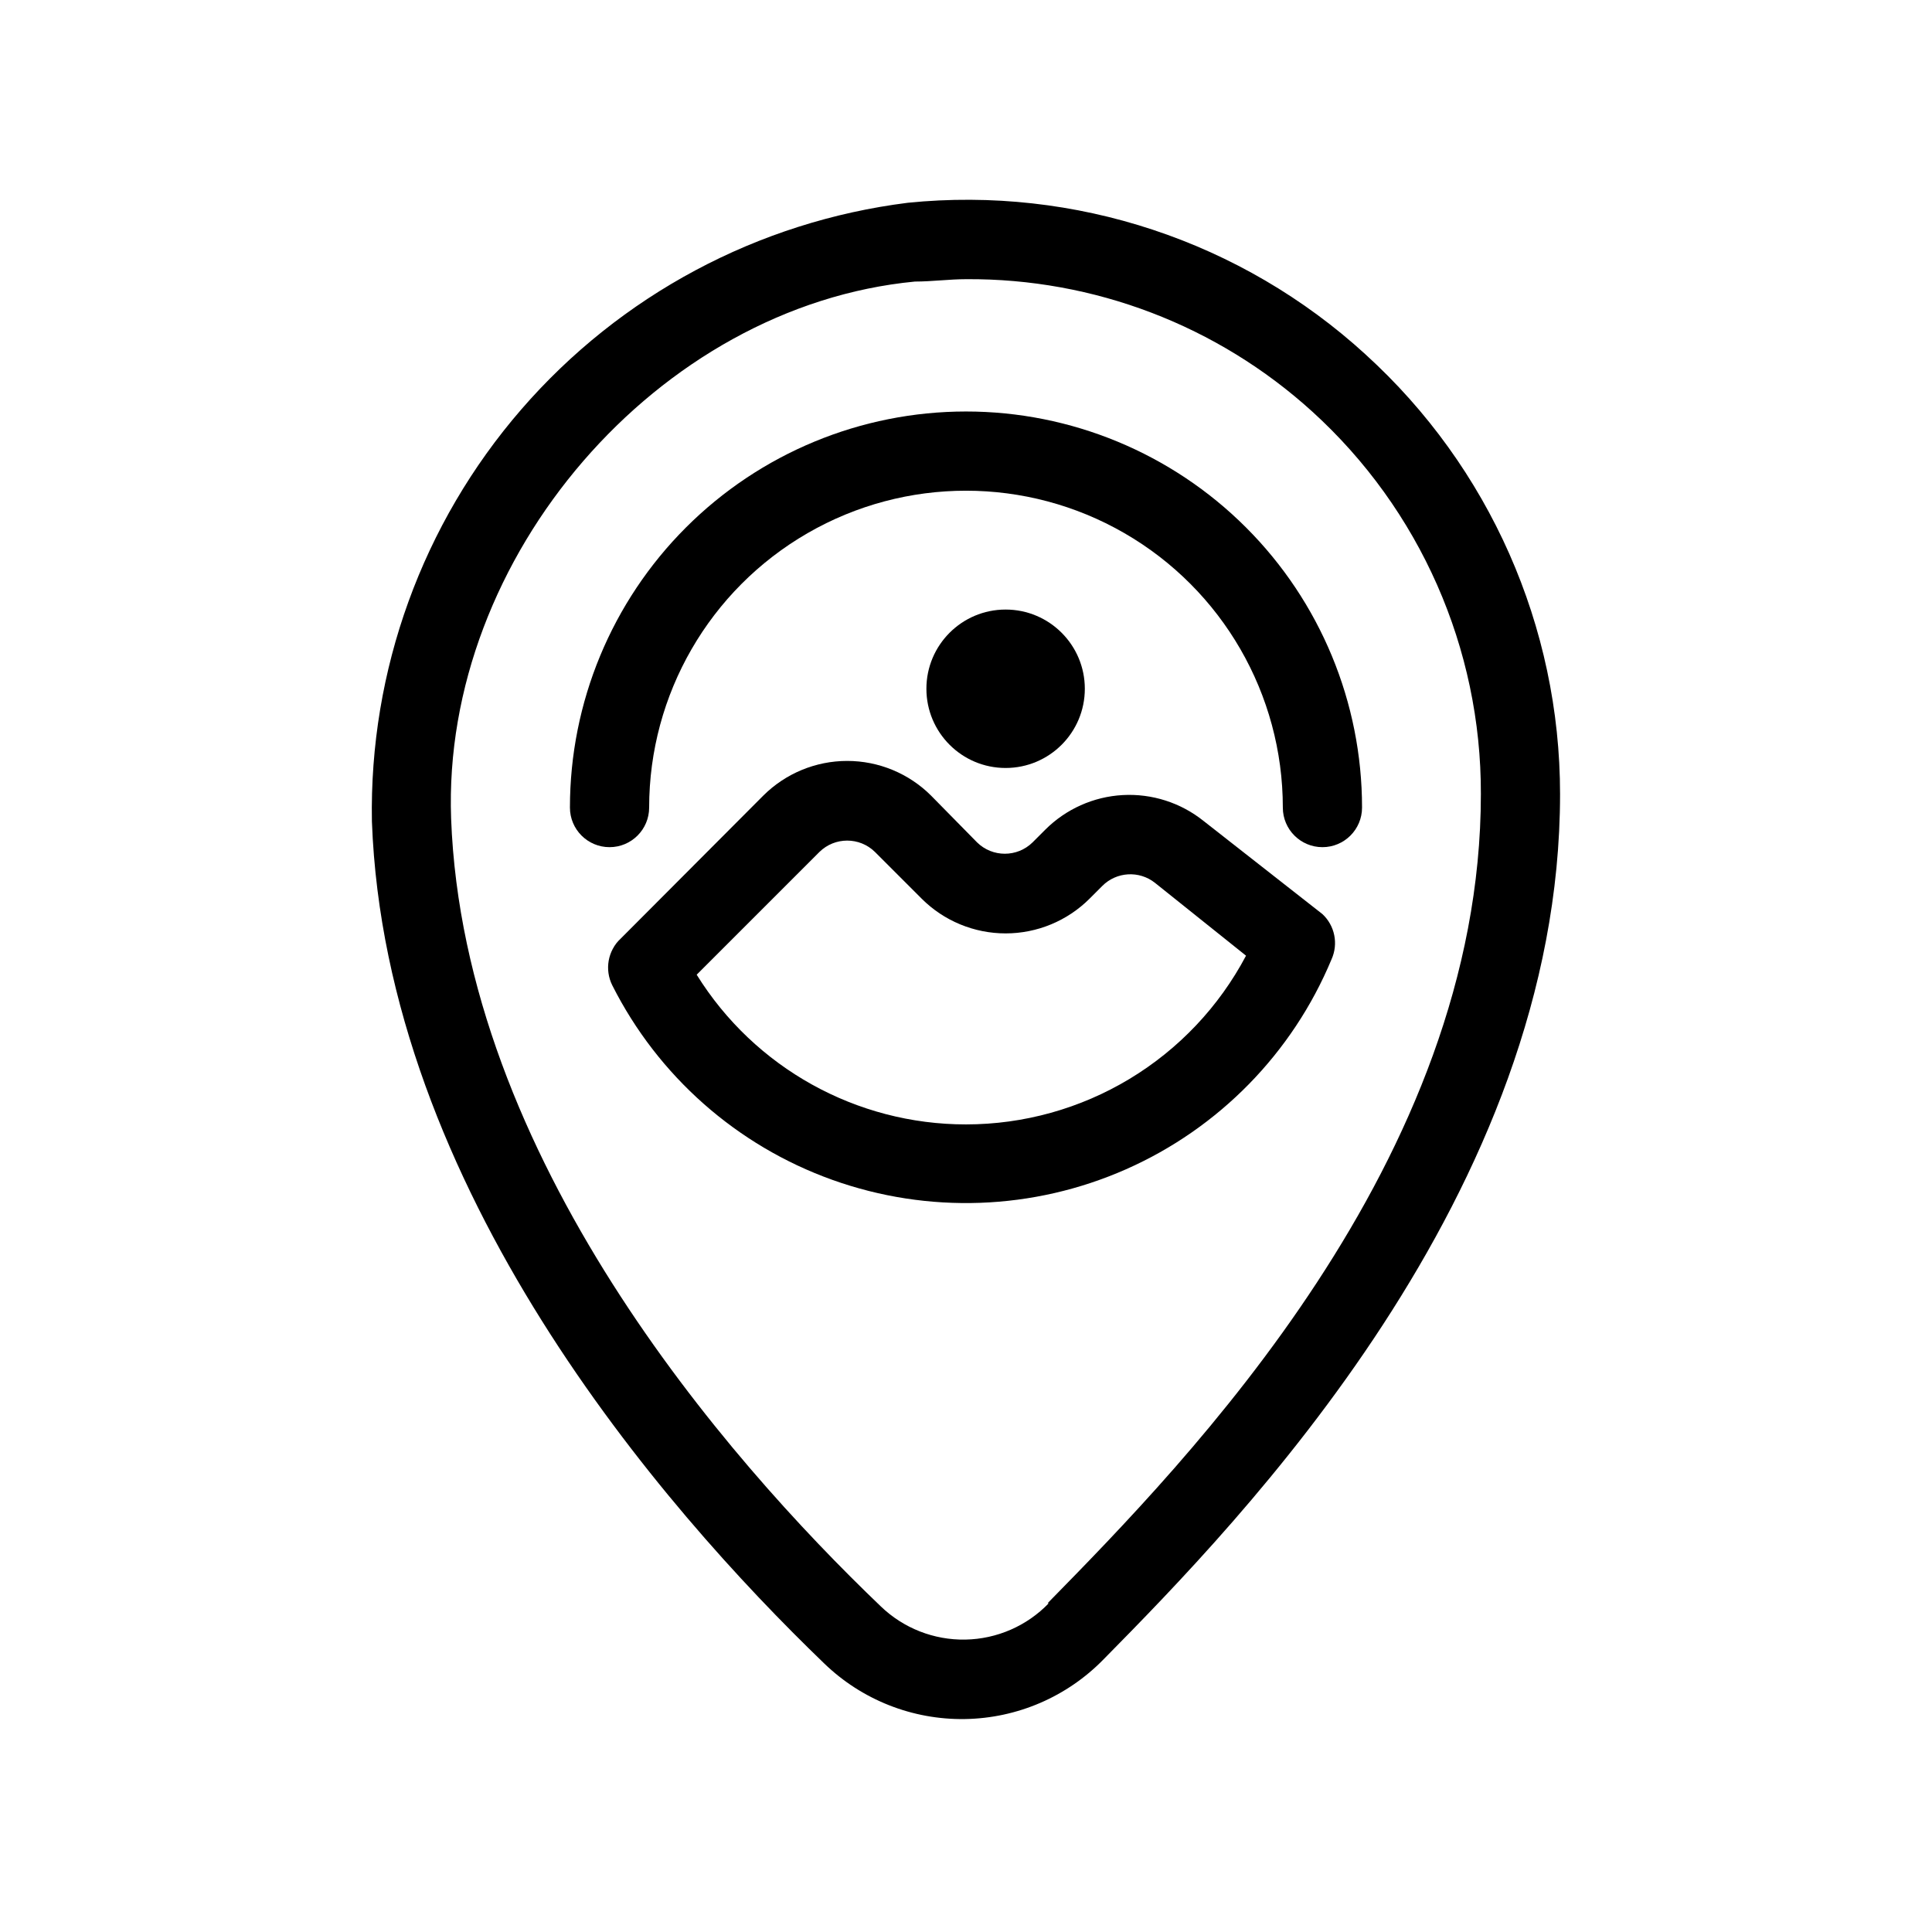
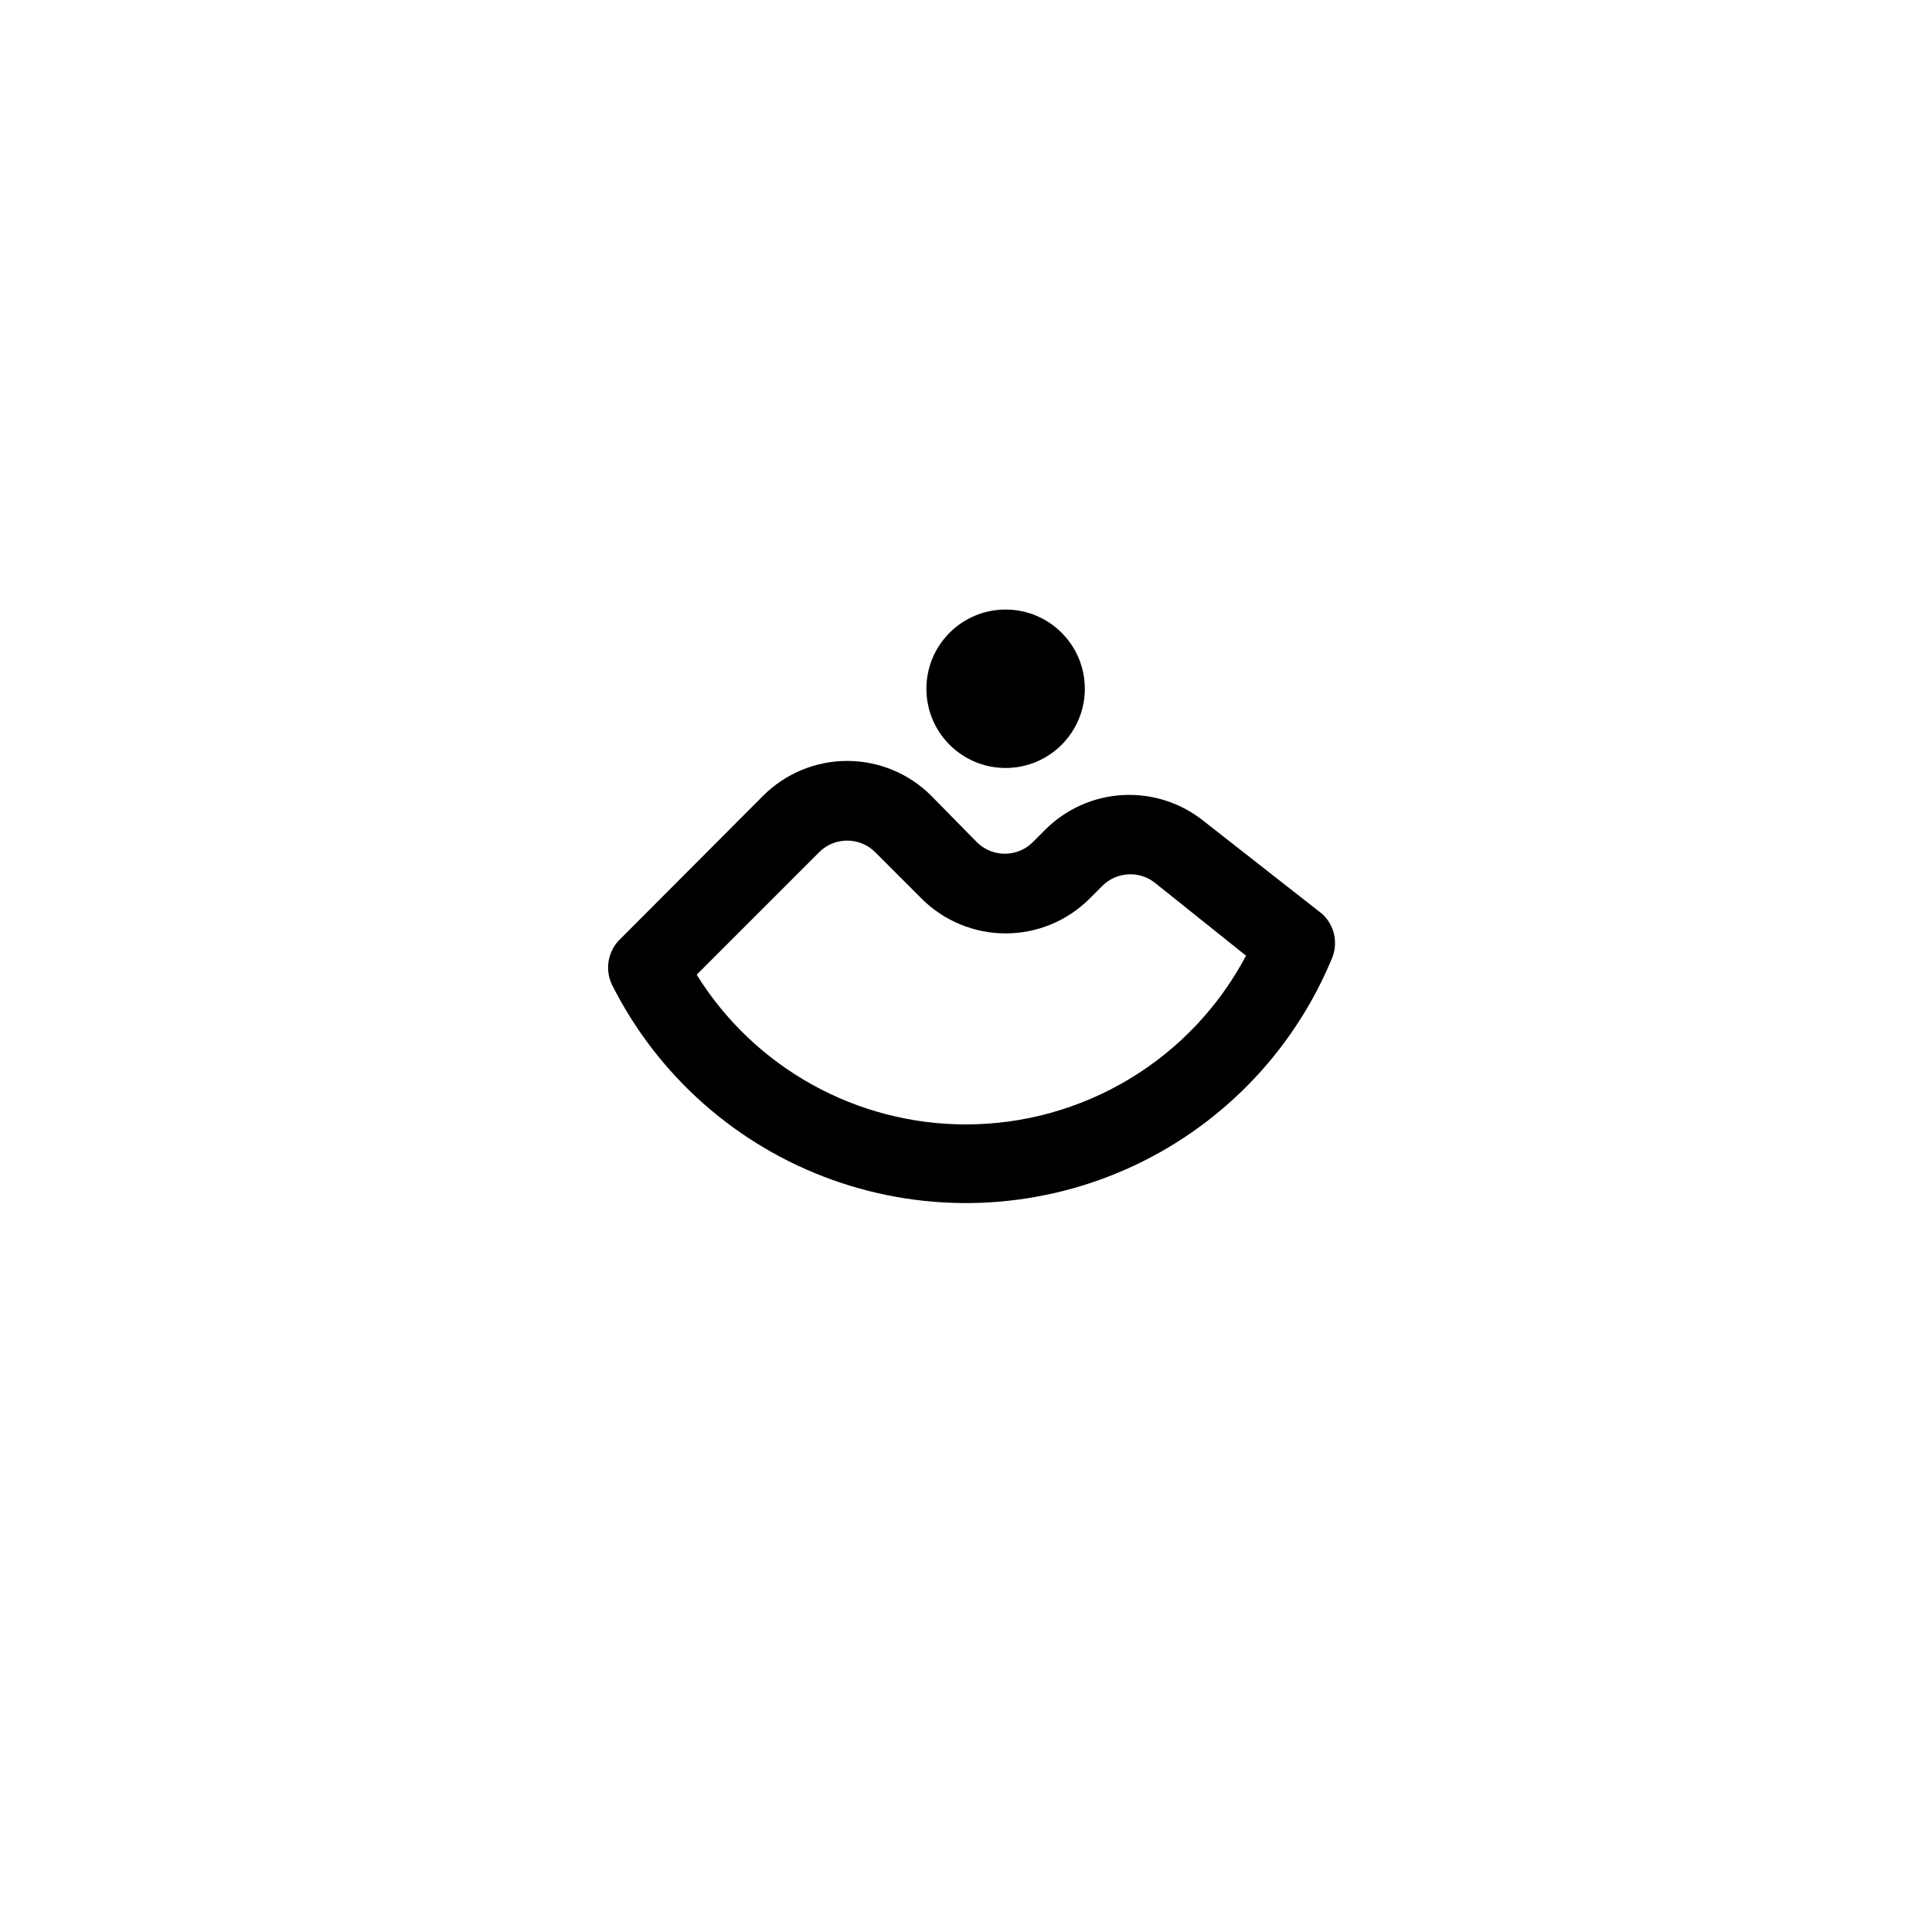
<svg xmlns="http://www.w3.org/2000/svg" fill="#000000" width="800px" height="800px" version="1.1" viewBox="144 144 512 512">
  <g>
-     <path d="m505.9 237.94c-32.879-30.059-77.012-44.684-121.33-40.203-39.73 4.992-76.207 24.496-102.42 54.762-26.219 30.266-40.316 69.156-39.59 109.19 3.57 97.09 76.621 181.48 119.86 223.14 9.988 9.656 23.398 14.957 37.289 14.738 13.891-0.215 27.129-5.93 36.812-15.891 36.211-36.738 120.91-123.43 120.91-229.23 0.004-44.359-18.707-86.664-51.535-116.5zm-83.969 330.94v-0.004c-5.789 6.012-13.73 9.473-22.074 9.633-8.348 0.156-16.414-3.004-22.426-8.793-41.25-39.465-110.52-119.13-113.88-208.77-2.519-69.379 54.895-135.82 122.91-142.33 4.512 0 9.133-0.629 13.539-0.629 33.895-0.246 66.641 12.27 91.734 35.059 28.574 25.949 44.82 62.789 44.711 101.39 0 97.195-77.562 176.44-114.82 214.43z" />
-     <path d="m400 253.05c-27.84 0-54.535 11.059-74.219 30.742s-30.742 46.379-30.742 74.219c0 5.797 4.699 10.496 10.496 10.496s10.496-4.699 10.496-10.496c0-30 16.004-57.719 41.984-72.719s57.988-15 83.969 0c25.977 15 41.98 42.719 41.98 72.719 0 5.797 4.699 10.496 10.496 10.496 5.797 0 10.496-4.699 10.496-10.496 0-27.84-11.055-54.535-30.742-74.219-19.684-19.684-46.379-30.742-74.215-30.742z" />
    <path d="m306.58 395.07c0.539-0.84 1.176-1.617 1.891-2.309-0.734 0.676-1.371 1.453-1.891 2.309z" />
    <path d="m462.98 361.58c-6.055-4.856-13.688-7.305-21.438-6.879-7.746 0.426-15.066 3.699-20.547 9.188l-3.359 3.359c-4.082 4-10.613 4-14.695 0l-12.176-12.383c-5.902-5.898-13.906-9.211-22.25-9.211s-16.348 3.312-22.254 9.211l-37.785 37.891c-3.402 3.18-4.297 8.223-2.203 12.383 12.121 24.031 33.008 42.484 58.348 51.551 25.34 9.066 53.191 8.055 77.809-2.828 24.613-10.883 44.105-30.805 54.449-55.648 1.836-4.094 0.867-8.902-2.414-11.965zm-62.977 80.402c-29.055 0.012-56.051-14.996-71.375-39.676l32.539-32.539c4.082-4 10.613-4 14.695 0l12.387 12.387h-0.004c5.906 5.894 13.906 9.207 22.254 9.207 8.344 0 16.348-3.312 22.25-9.207l3.359-3.359c3.762-3.789 9.77-4.152 13.961-0.84l24.141 19.312c-7.137 13.496-17.816 24.789-30.895 32.668-13.074 7.875-28.051 12.043-43.312 12.047z" />
    <path d="m431.49 326.53c0 11.594-9.398 20.992-20.992 20.992s-20.992-9.398-20.992-20.992 9.398-20.992 20.992-20.992 20.992 9.398 20.992 20.992" />
  </g>
</svg>